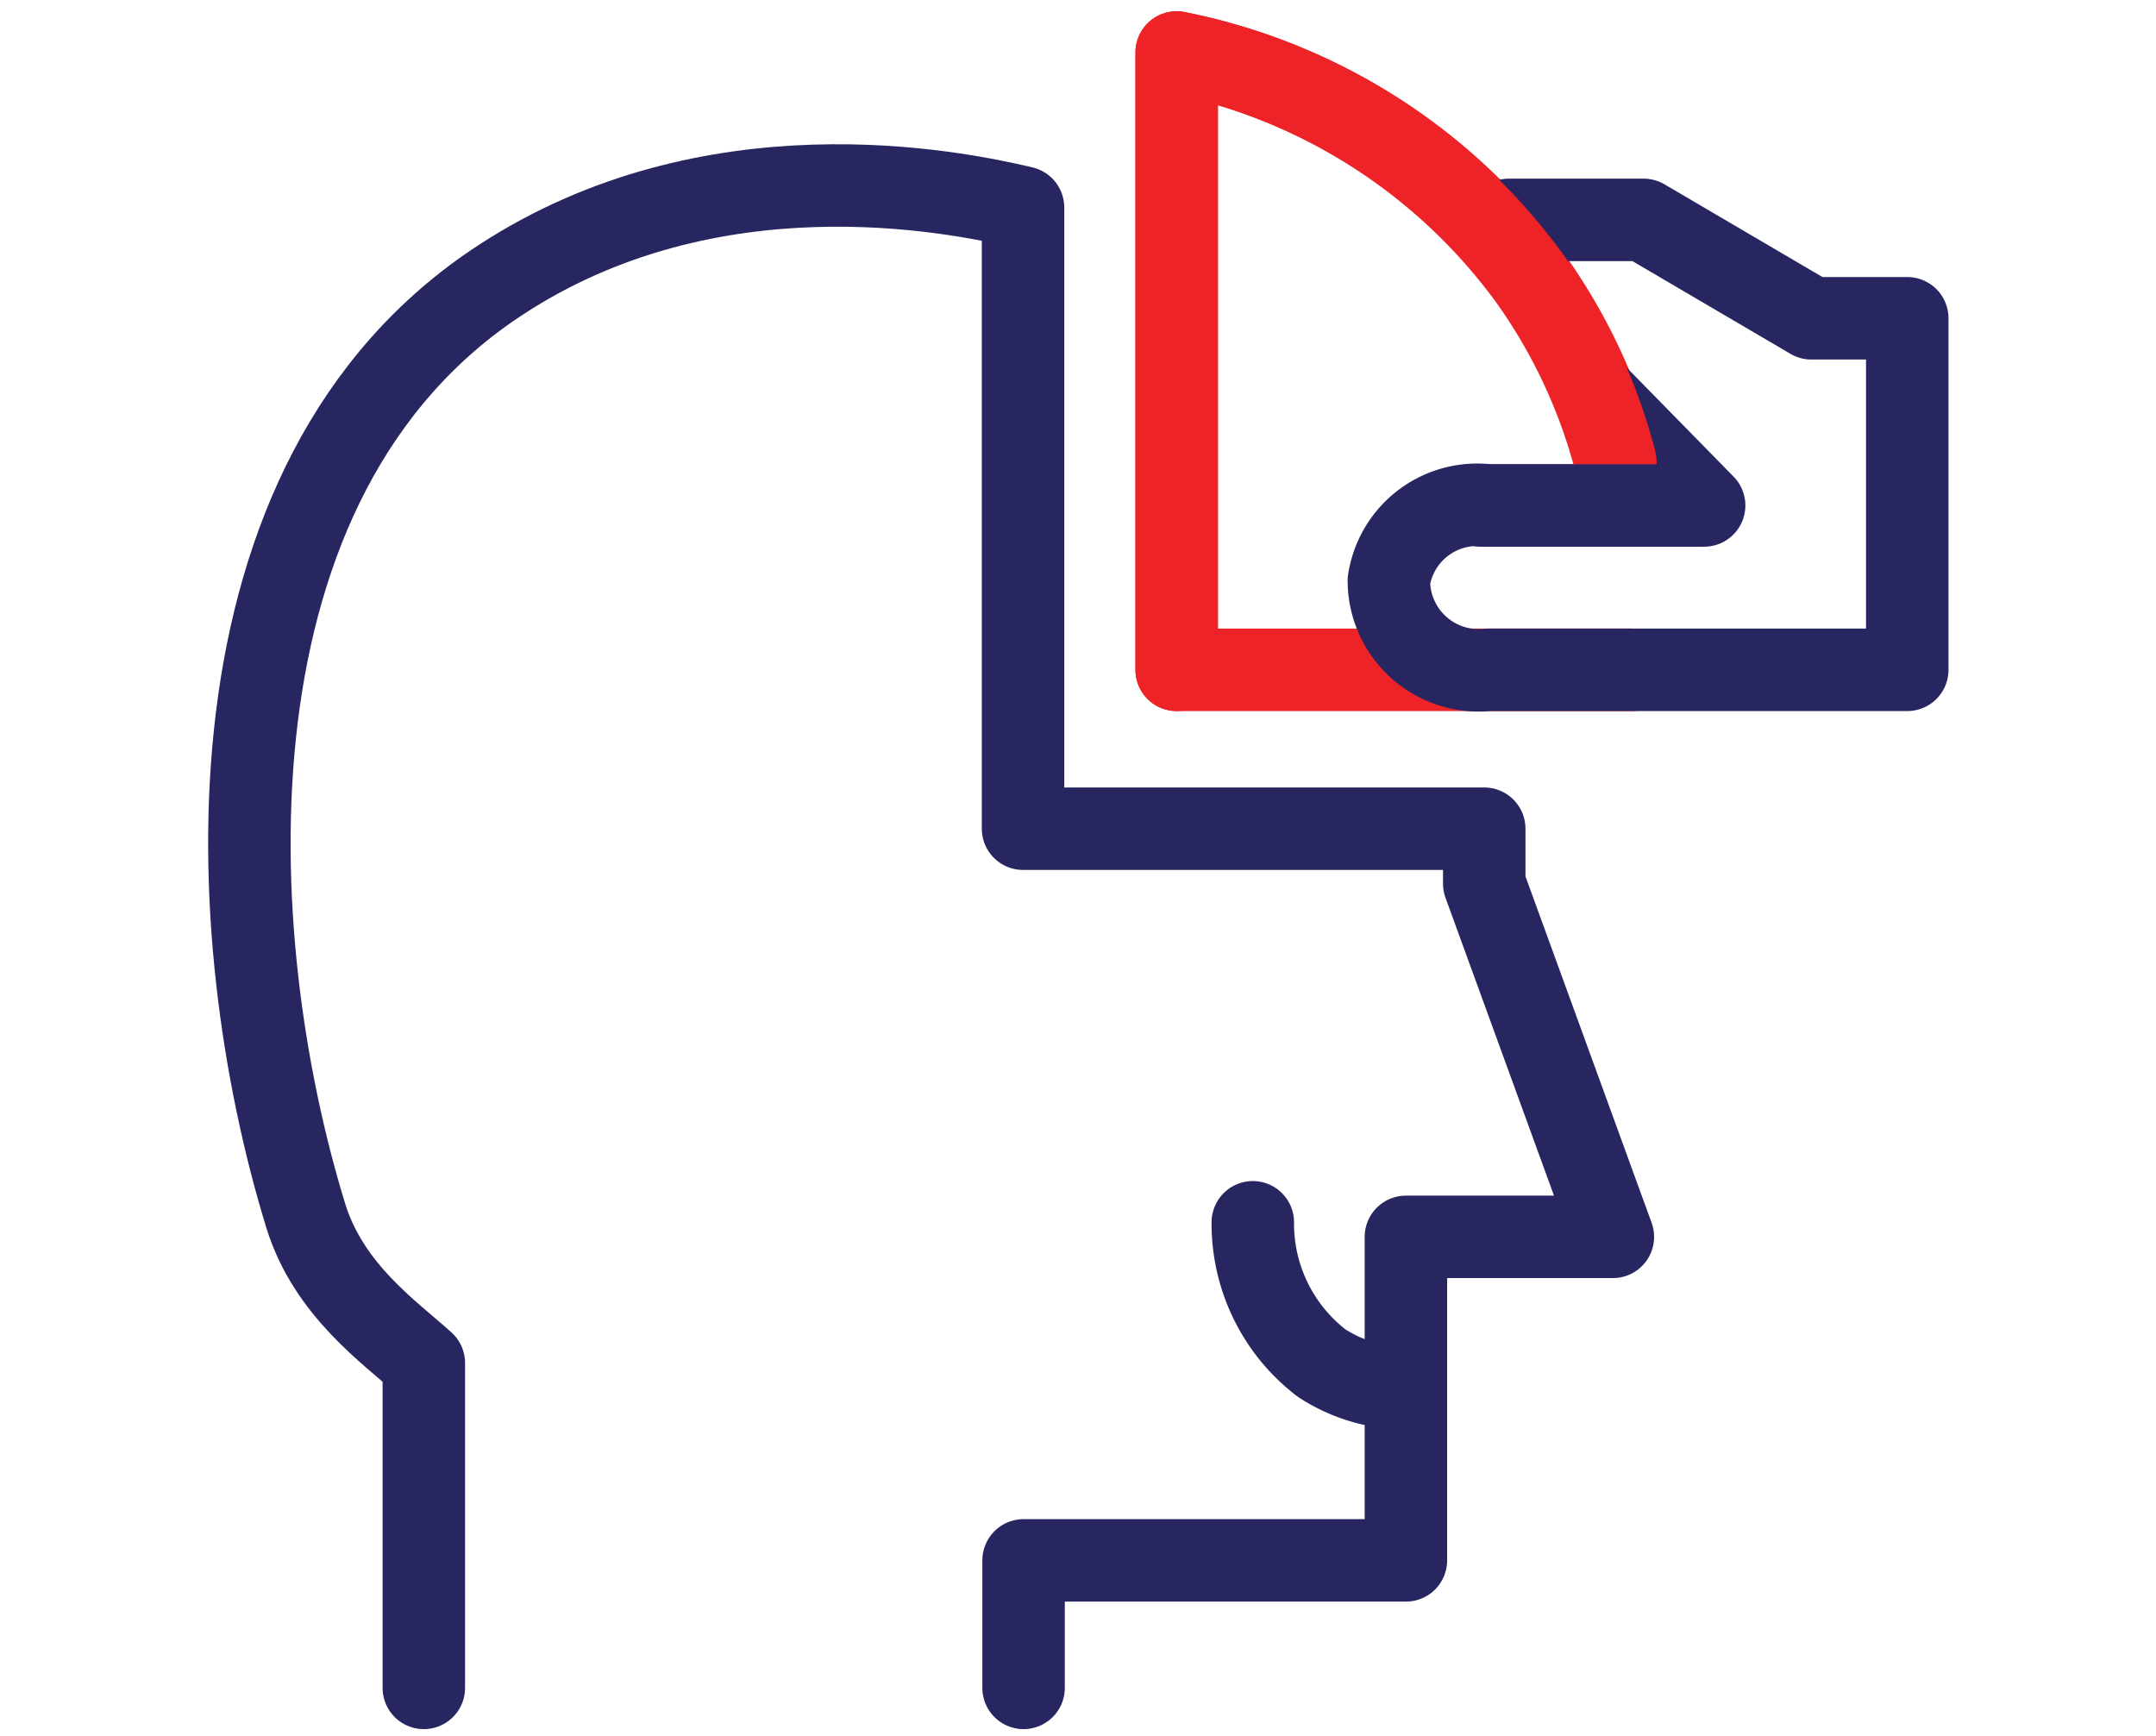
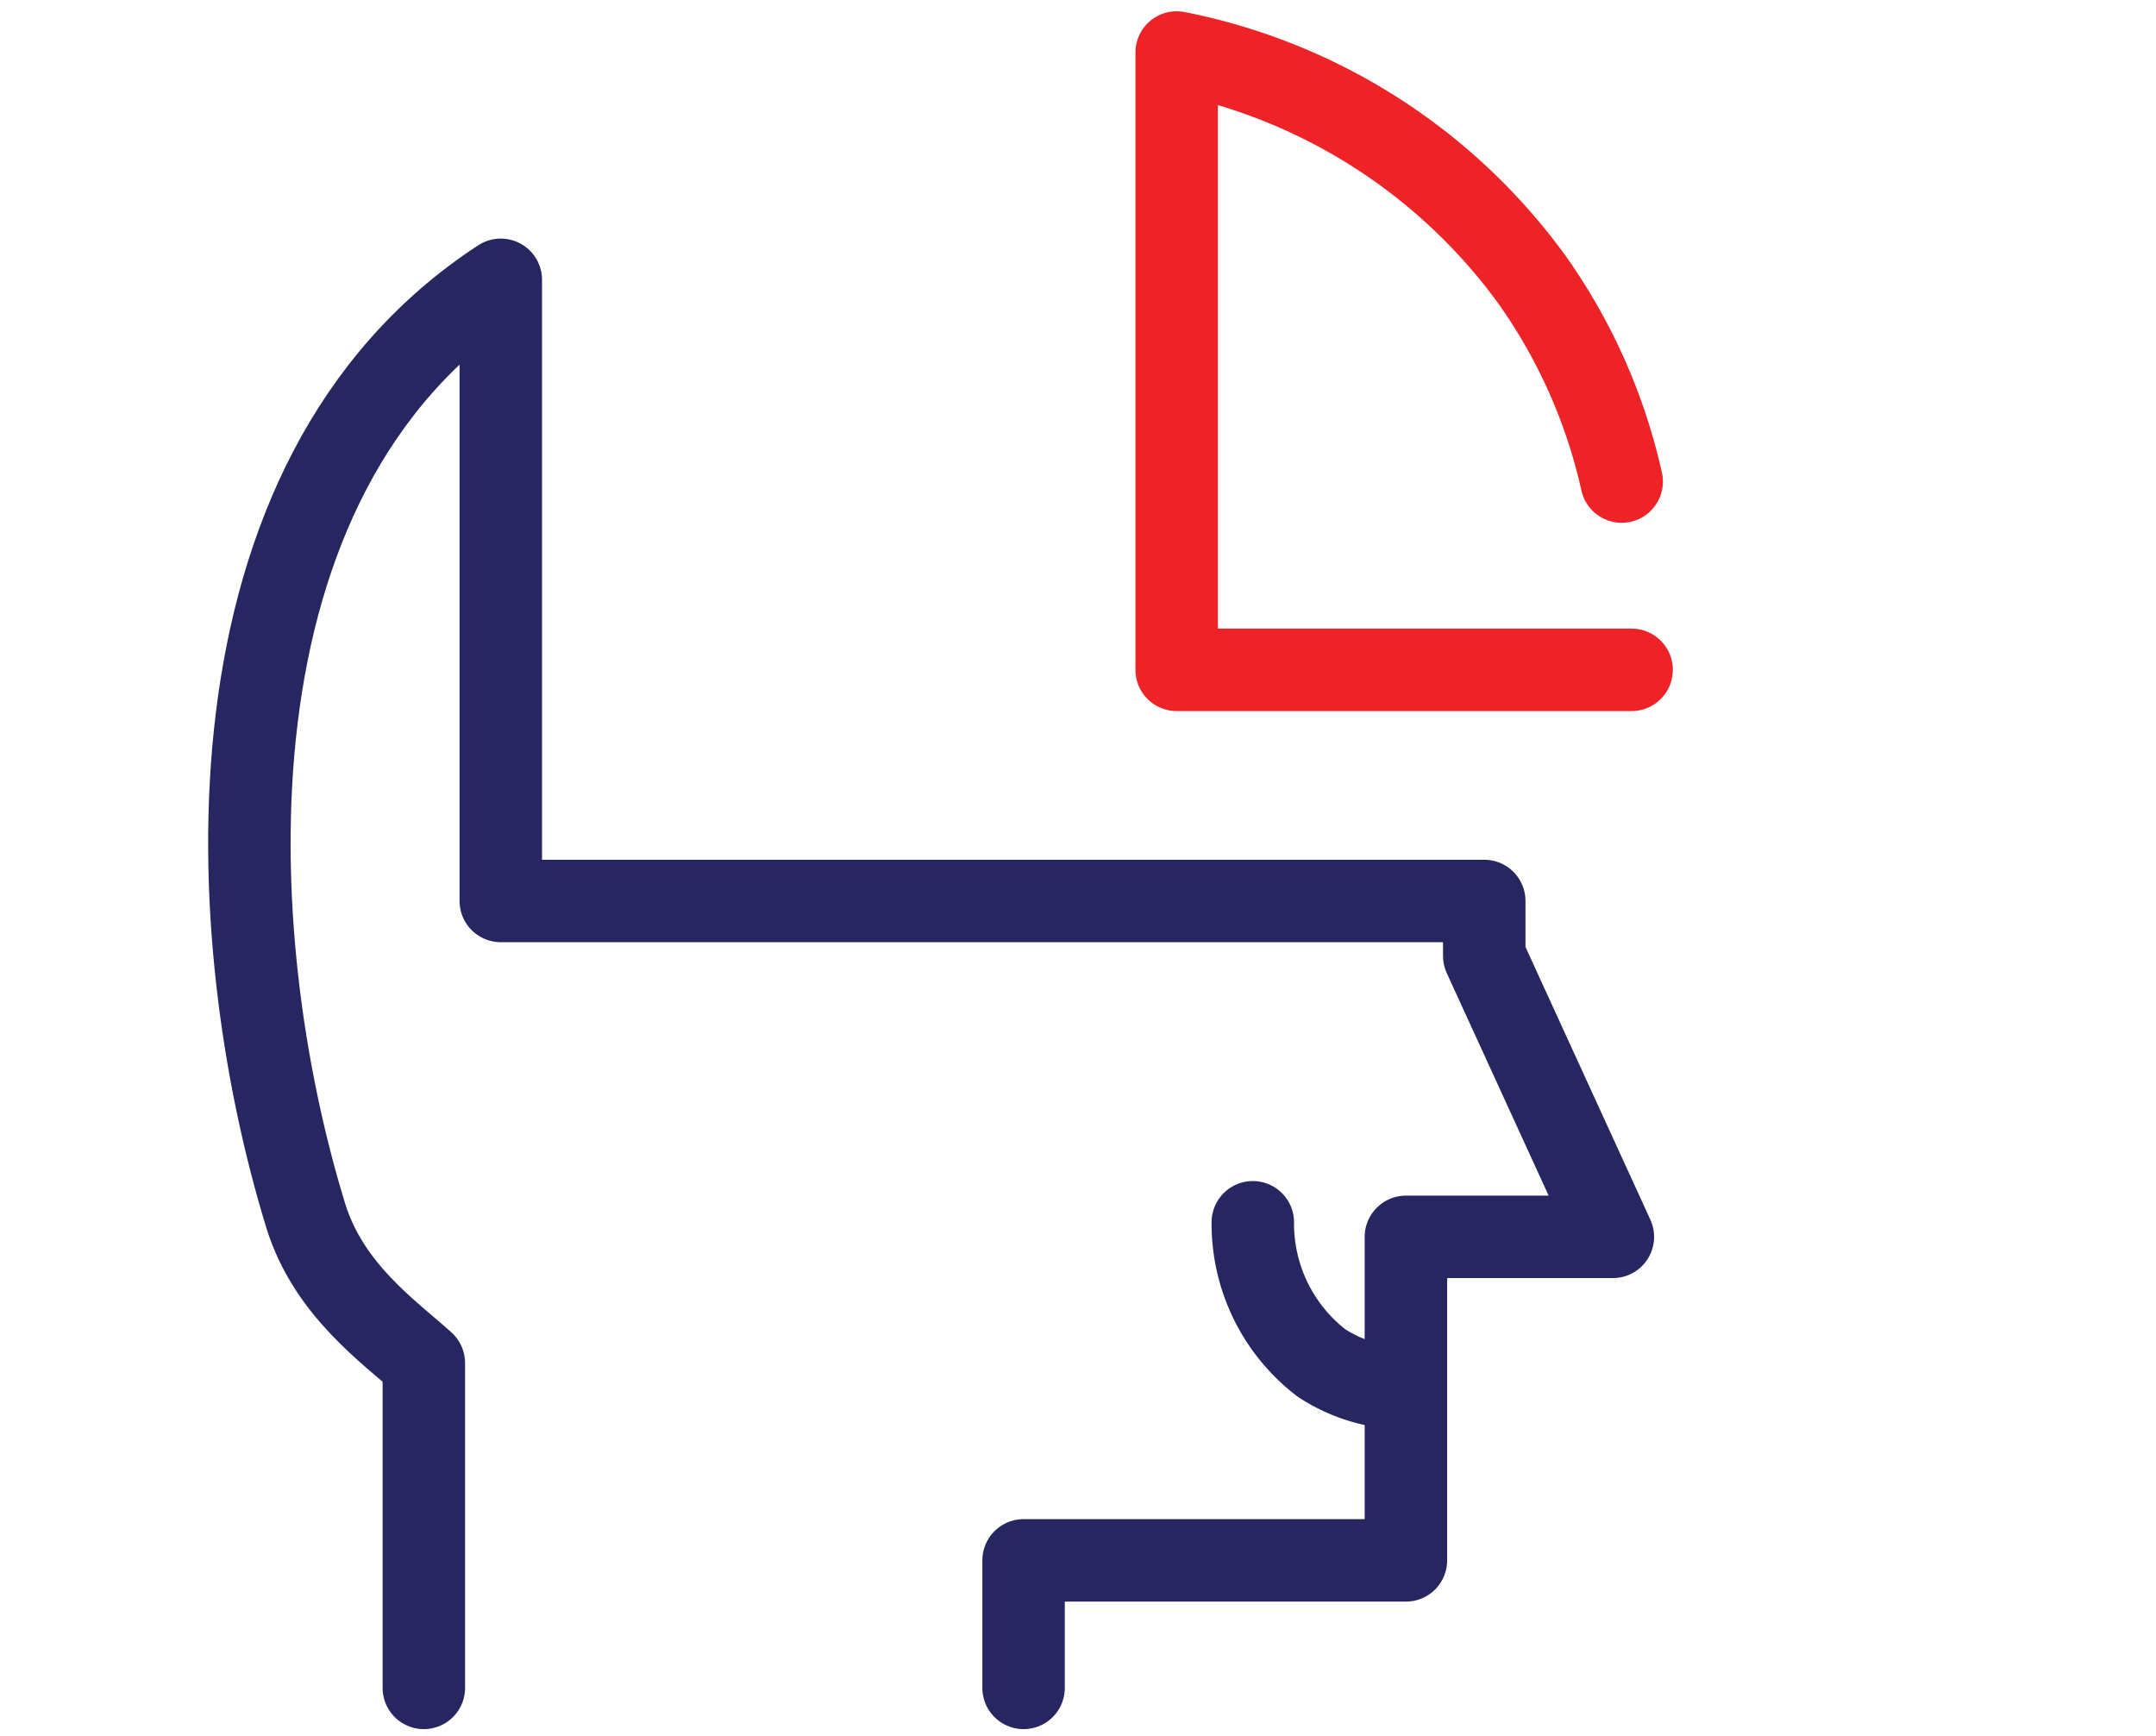
<svg xmlns="http://www.w3.org/2000/svg" id="Layer_1" data-name="Layer 1" viewBox="0 0 78.44 63.15">
  <defs>
    <style>.cls-1,.cls-2{fill:none;stroke-linecap:round;stroke-linejoin:round;stroke-width:3px;}.cls-1{stroke:#272660;}.cls-2{stroke:#ed2327;}</style>
  </defs>
  <path class="cls-1" d="M45.58,44.47a6.39,6.39,0,0,0,2.5,5.12,5.66,5.66,0,0,0,3.07.92" />
-   <path class="cls-1" d="M15.42,61.41V49.59c-1.25-1.13-3.45-2.65-4.29-5.34C8,34.08,7.13,17.41,18.22,10.18c7.64-5,16.43-3.24,19-2.63v22.6H54v2L58.68,45H51.15V56.77H37.24v4.64" />
+   <path class="cls-1" d="M15.42,61.41V49.59c-1.25-1.13-3.45-2.65-4.29-5.34C8,34.08,7.13,17.41,18.22,10.18v22.6H54v2L58.68,45H51.15V56.77H37.24v4.64" />
  <path class="cls-2" d="M59,17.52a20.33,20.33,0,0,0-3.26-7.34A21,21,0,0,0,42.81,1.91V24.37H59.36" />
-   <path class="cls-1" d="M54.51,8.38,54.9,8h4.9l6.1,3.58h3.49V24.37H54.15a3.27,3.27,0,0,1-3.62-3.24,3.25,3.25,0,0,1,3.62-2.74H62L58,14.31" />
-   <path class="cls-2" d="M58.77,16.79a20.23,20.23,0,0,0-3.08-6.61A21,21,0,0,0,42.81,1.91V24.37" />
-   <path class="cls-1" d="M53.86,18.39h7.88" />
</svg>